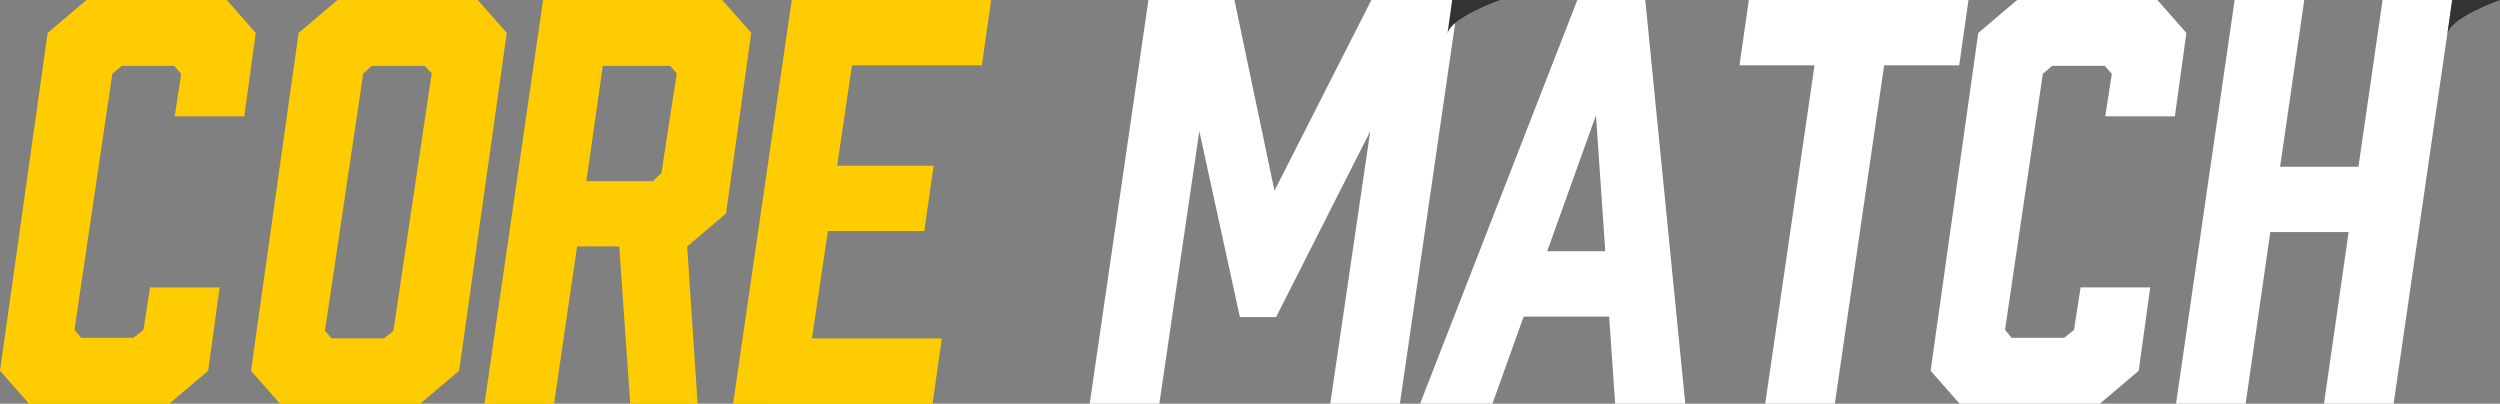
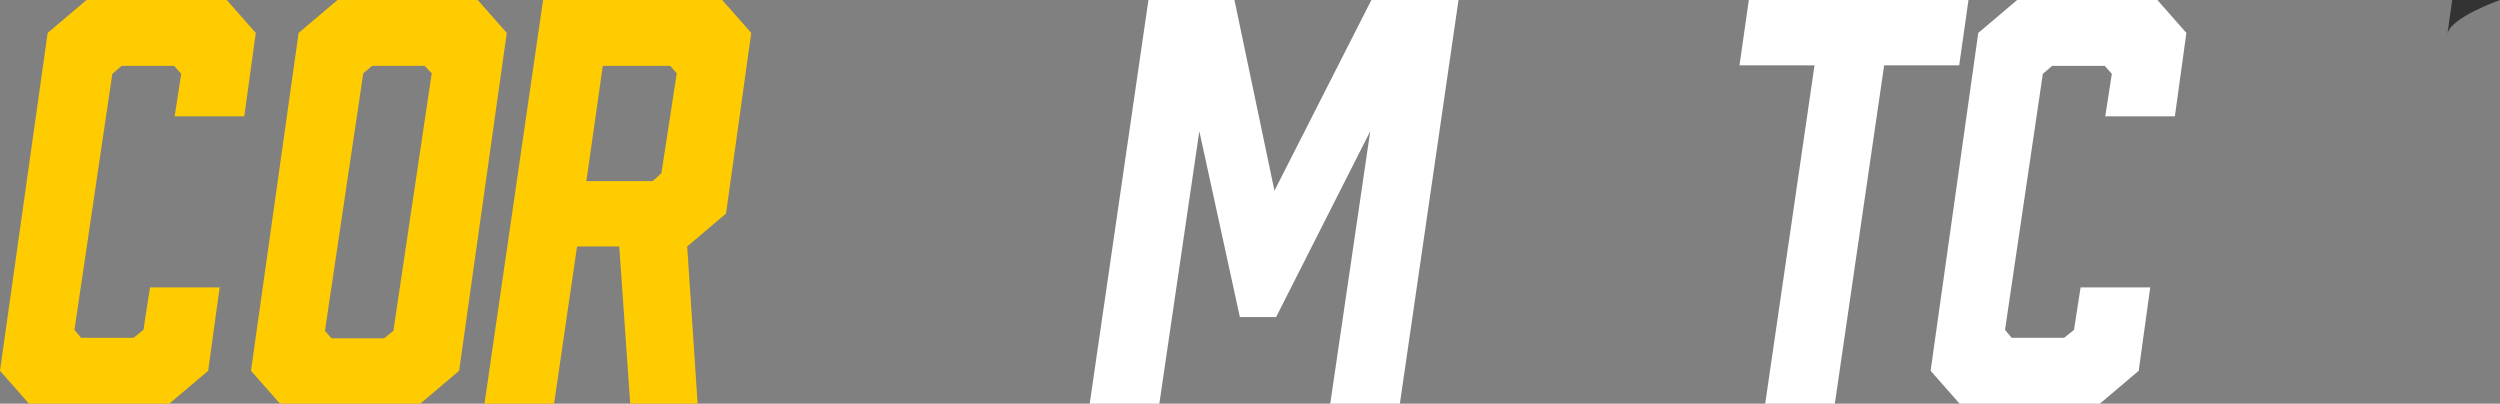
<svg xmlns="http://www.w3.org/2000/svg" id="レイヤー_1" data-name="レイヤー 1" width="258.524" height="41.746" viewBox="0 0 258.524 41.746">
  <rect x="0" y="0" width="258.524" height="41.746" fill="#808080" stroke="none" />
  <g id="グループ_22406" data-name="グループ 22406" transform="translate(0 0)">
    <g id="グループ_22405" data-name="グループ 22405">
      <g id="グループ_22404" data-name="グループ 22404">
        <path id="パス_25459" data-name="パス 25459" d="M0,38.341,4.928,3.405,8.949,0h14.5l3,3.405-1.189,8.623h-7.2l.68-4.392-.736-.826H12.577l-.962.826L7.7,34.11l.68.82h5.437l1.018-.82.68-4.392h7.2l-1.189,8.623-4.021,3.405H3Z" transform="translate(0 0)" fill="#ffcc01" />
        <path id="パス_25460" data-name="パス 25460" d="M73.374,3.405,68.446,38.341l-4.021,3.405h-14.5l-3-3.405L51.848,3.405,55.869,0h14.5Zm-8.5,3.405H59.442l-.907.767-3.966,26.64.68.767h5.437l.962-.767,3.966-26.64-.736-.767Z" transform="translate(-20.969 0)" fill="#ffcc01" />
        <path id="パス_25461" data-name="パス 25461" d="M93.84,41.746,99.9,0h18.523l3,3.405-2.605,18.677L114.8,25.487l1.079,16.259h-6.969l-1.134-16.259h-4.364l-2.378,16.259h-7.2Zm17.389-23.015.907-.826,1.587-10.328-.68-.767h-6.969l-1.7,11.92Z" transform="translate(-43.739 0)" fill="#ffcc01" />
-         <path id="パス_25462" data-name="パス 25462" d="M141.98,41.746,148.042,0h20.619L167.7,6.757H154.269l-1.532,10.382h9.972l-.962,6.757h-9.972l-1.643,11.095h13.429l-.962,6.757Z" transform="translate(-66.167 0)" fill="#ffcc01" />
        <path id="パス_25463" data-name="パス 25463" d="M230.694,32.791h-3.739l-4.192-19.224-4.137,28.179h-7.2L217.5,0h8.894l4.137,19.717L240.555,0h9.01L243.5,41.746h-7.2l4.137-28.179L230.7,32.791Z" transform="translate(-98.74 0)" fill="#fff" />
-         <path id="パス_25464" data-name="パス 25464" d="M294.6,32.737h-8.838l-3.23,9.009H275.05L291.311,0h7.024l4.137,41.746h-7.251Zm-.4-6.757-.962-14.06-5.044,14.06Z" transform="translate(-128.199 0)" fill="#fff" />
        <path id="パス_25465" data-name="パス 25465" d="M359.445,6.757h-7.76l-5.1,34.989h-7.2l5.1-34.989h-7.76L337.692,0h22.715l-.962,6.757Z" transform="translate(-156.846 0)" fill="#fff" />
        <path id="パス_25466" data-name="パス 25466" d="M375.65,38.341l4.928-34.936L384.6,0h14.5l3,3.405-1.189,8.623h-7.2l.68-4.392-.736-.826h-5.437l-.962.826-3.91,26.474.68.82h5.437l1.018-.82.68-4.392h7.2l-1.189,8.623-4.021,3.405h-14.5l-3-3.405Z" transform="translate(-176.007 0)" fill="#fff" />
-         <path id="パス_25467" data-name="パス 25467" d="M434.8,0,432.3,17.245h8.1L442.9,0h7.2l-6.062,41.746h-7.2L439.388,24h-8.1l-2.55,17.744h-7.2L427.6,0Z" transform="translate(-196.516 0)" fill="#fff" />
      </g>
-       <path id="パス_25468" data-name="パス 25468" d="M279.968,0h4.945s-5.2,1.825-5.442,3.54Z" transform="translate(-129.799 0)" fill="#333" />
    </g>
    <path id="パス_25469" data-name="パス 25469" d="M472.768,0h4.945s-5.2,1.825-5.442,3.54Z" transform="translate(-219.188 0)" fill="#333" />
  </g>
</svg>